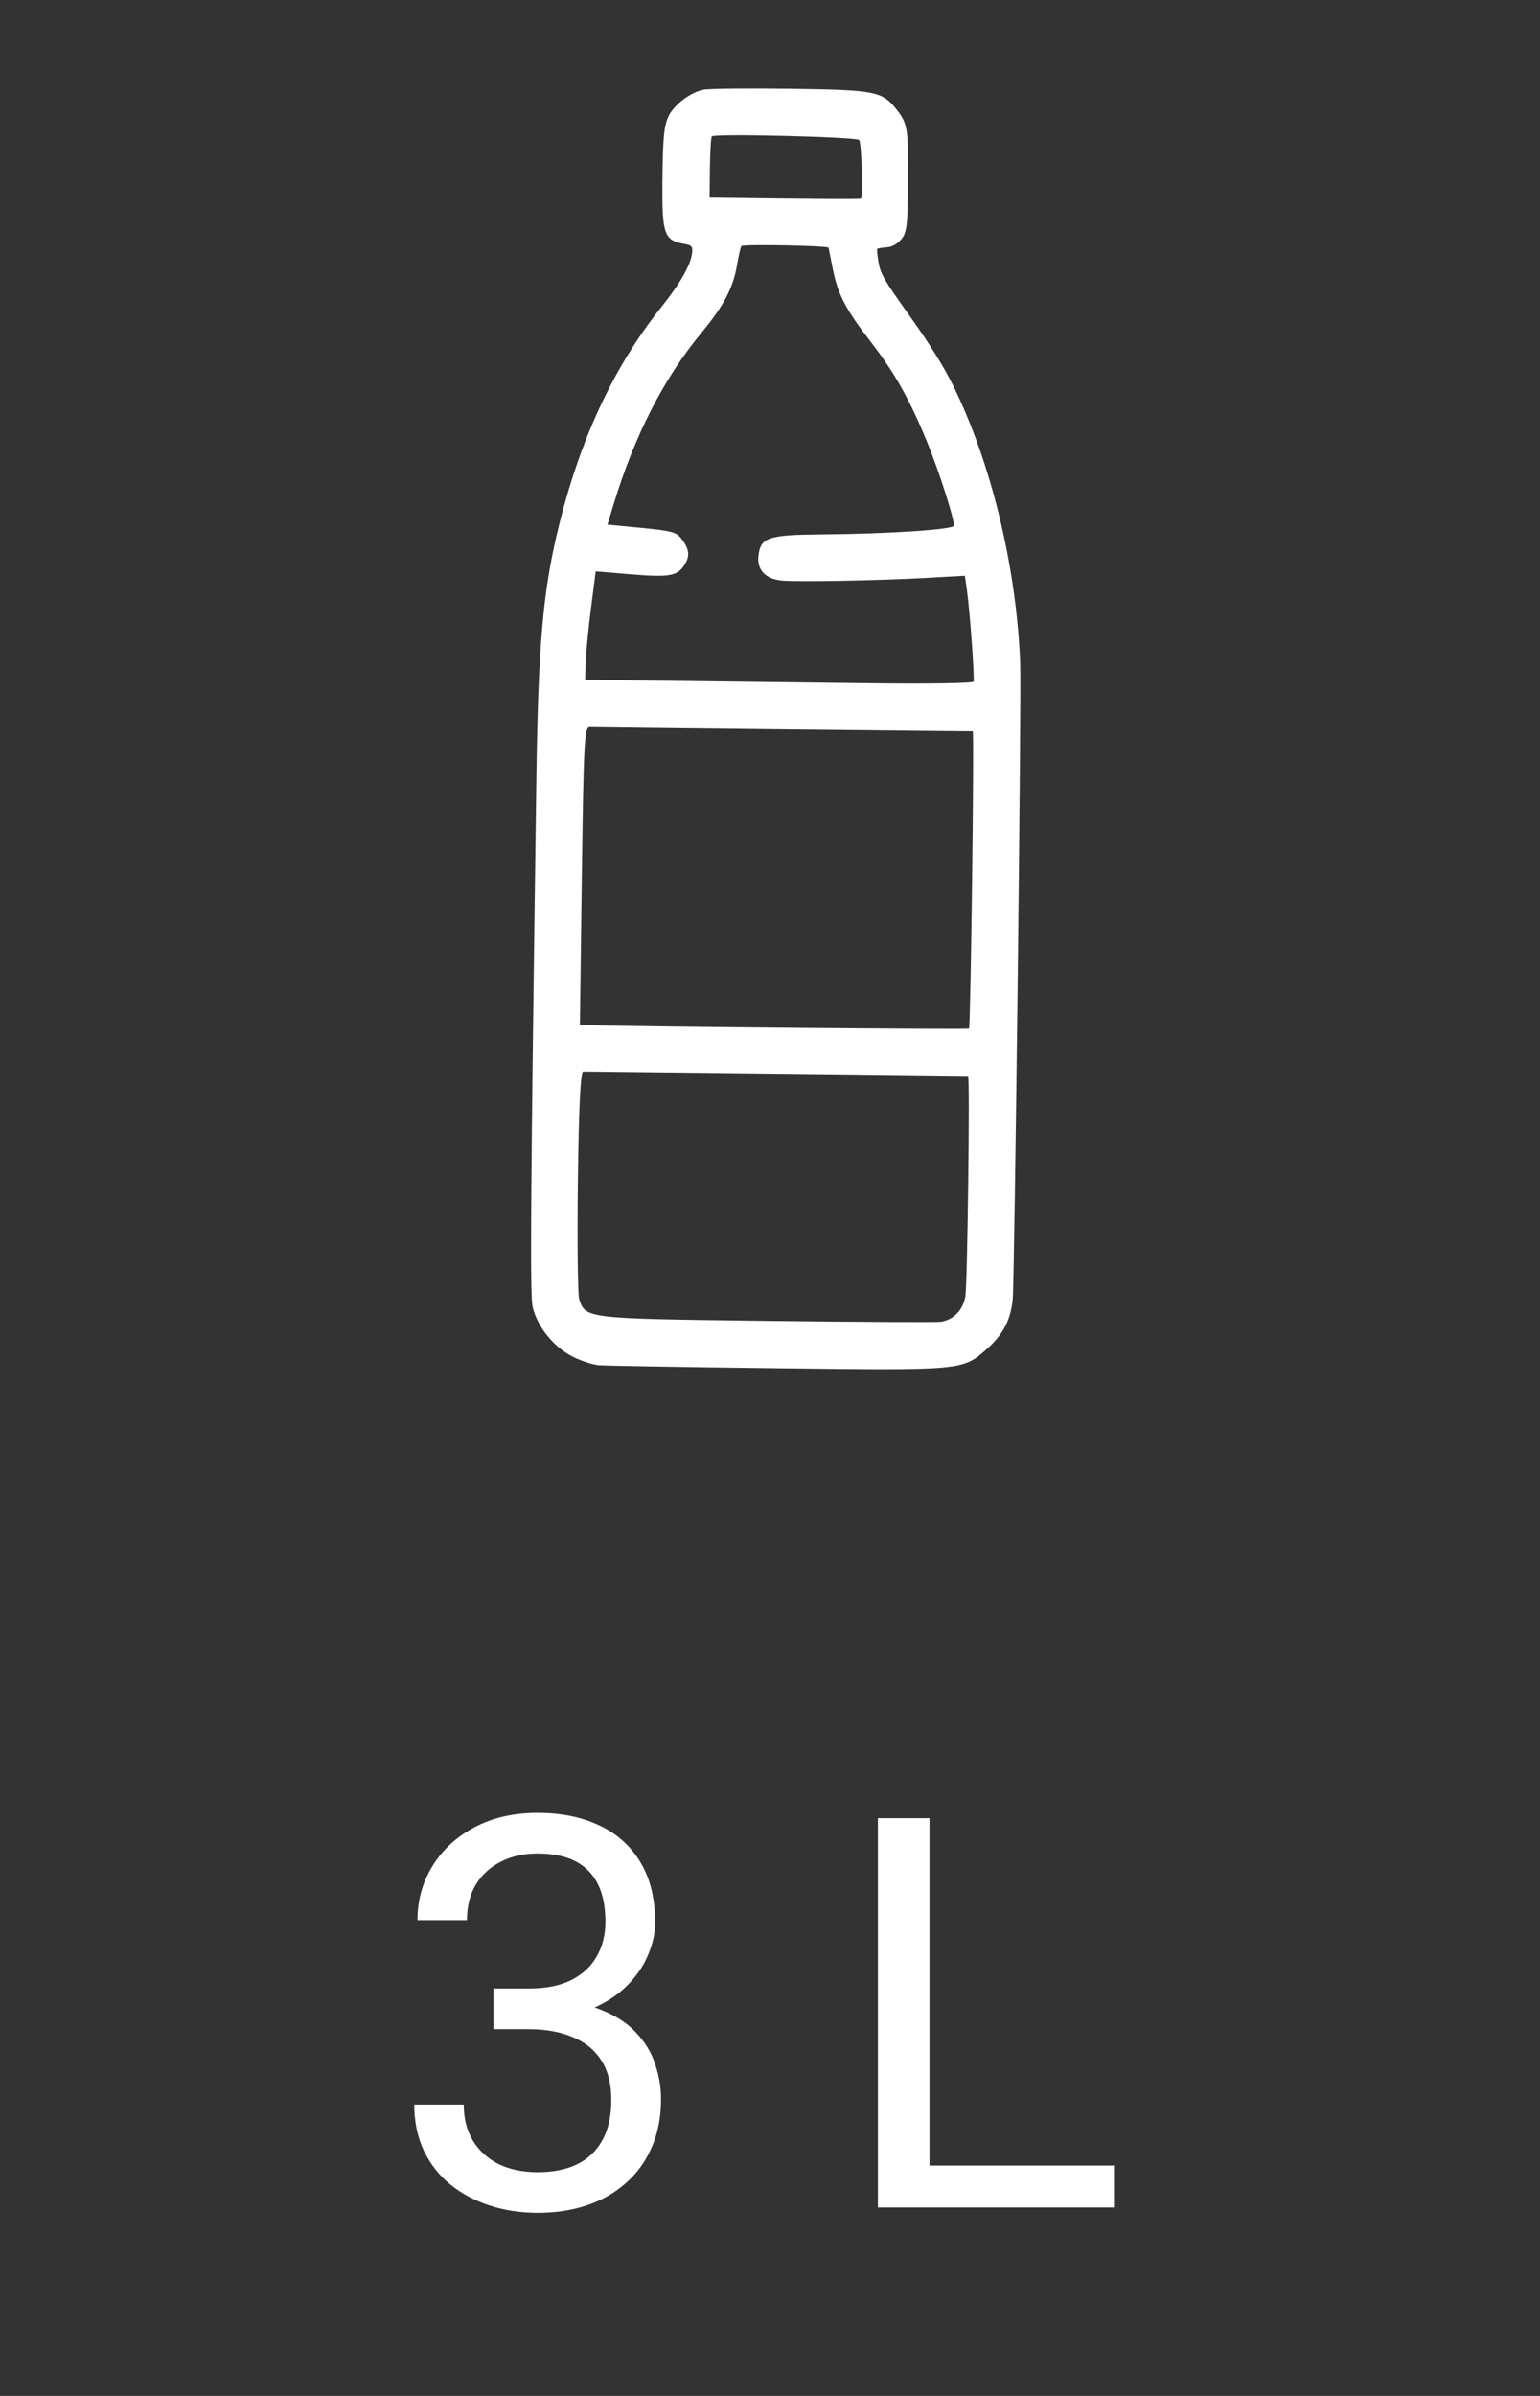
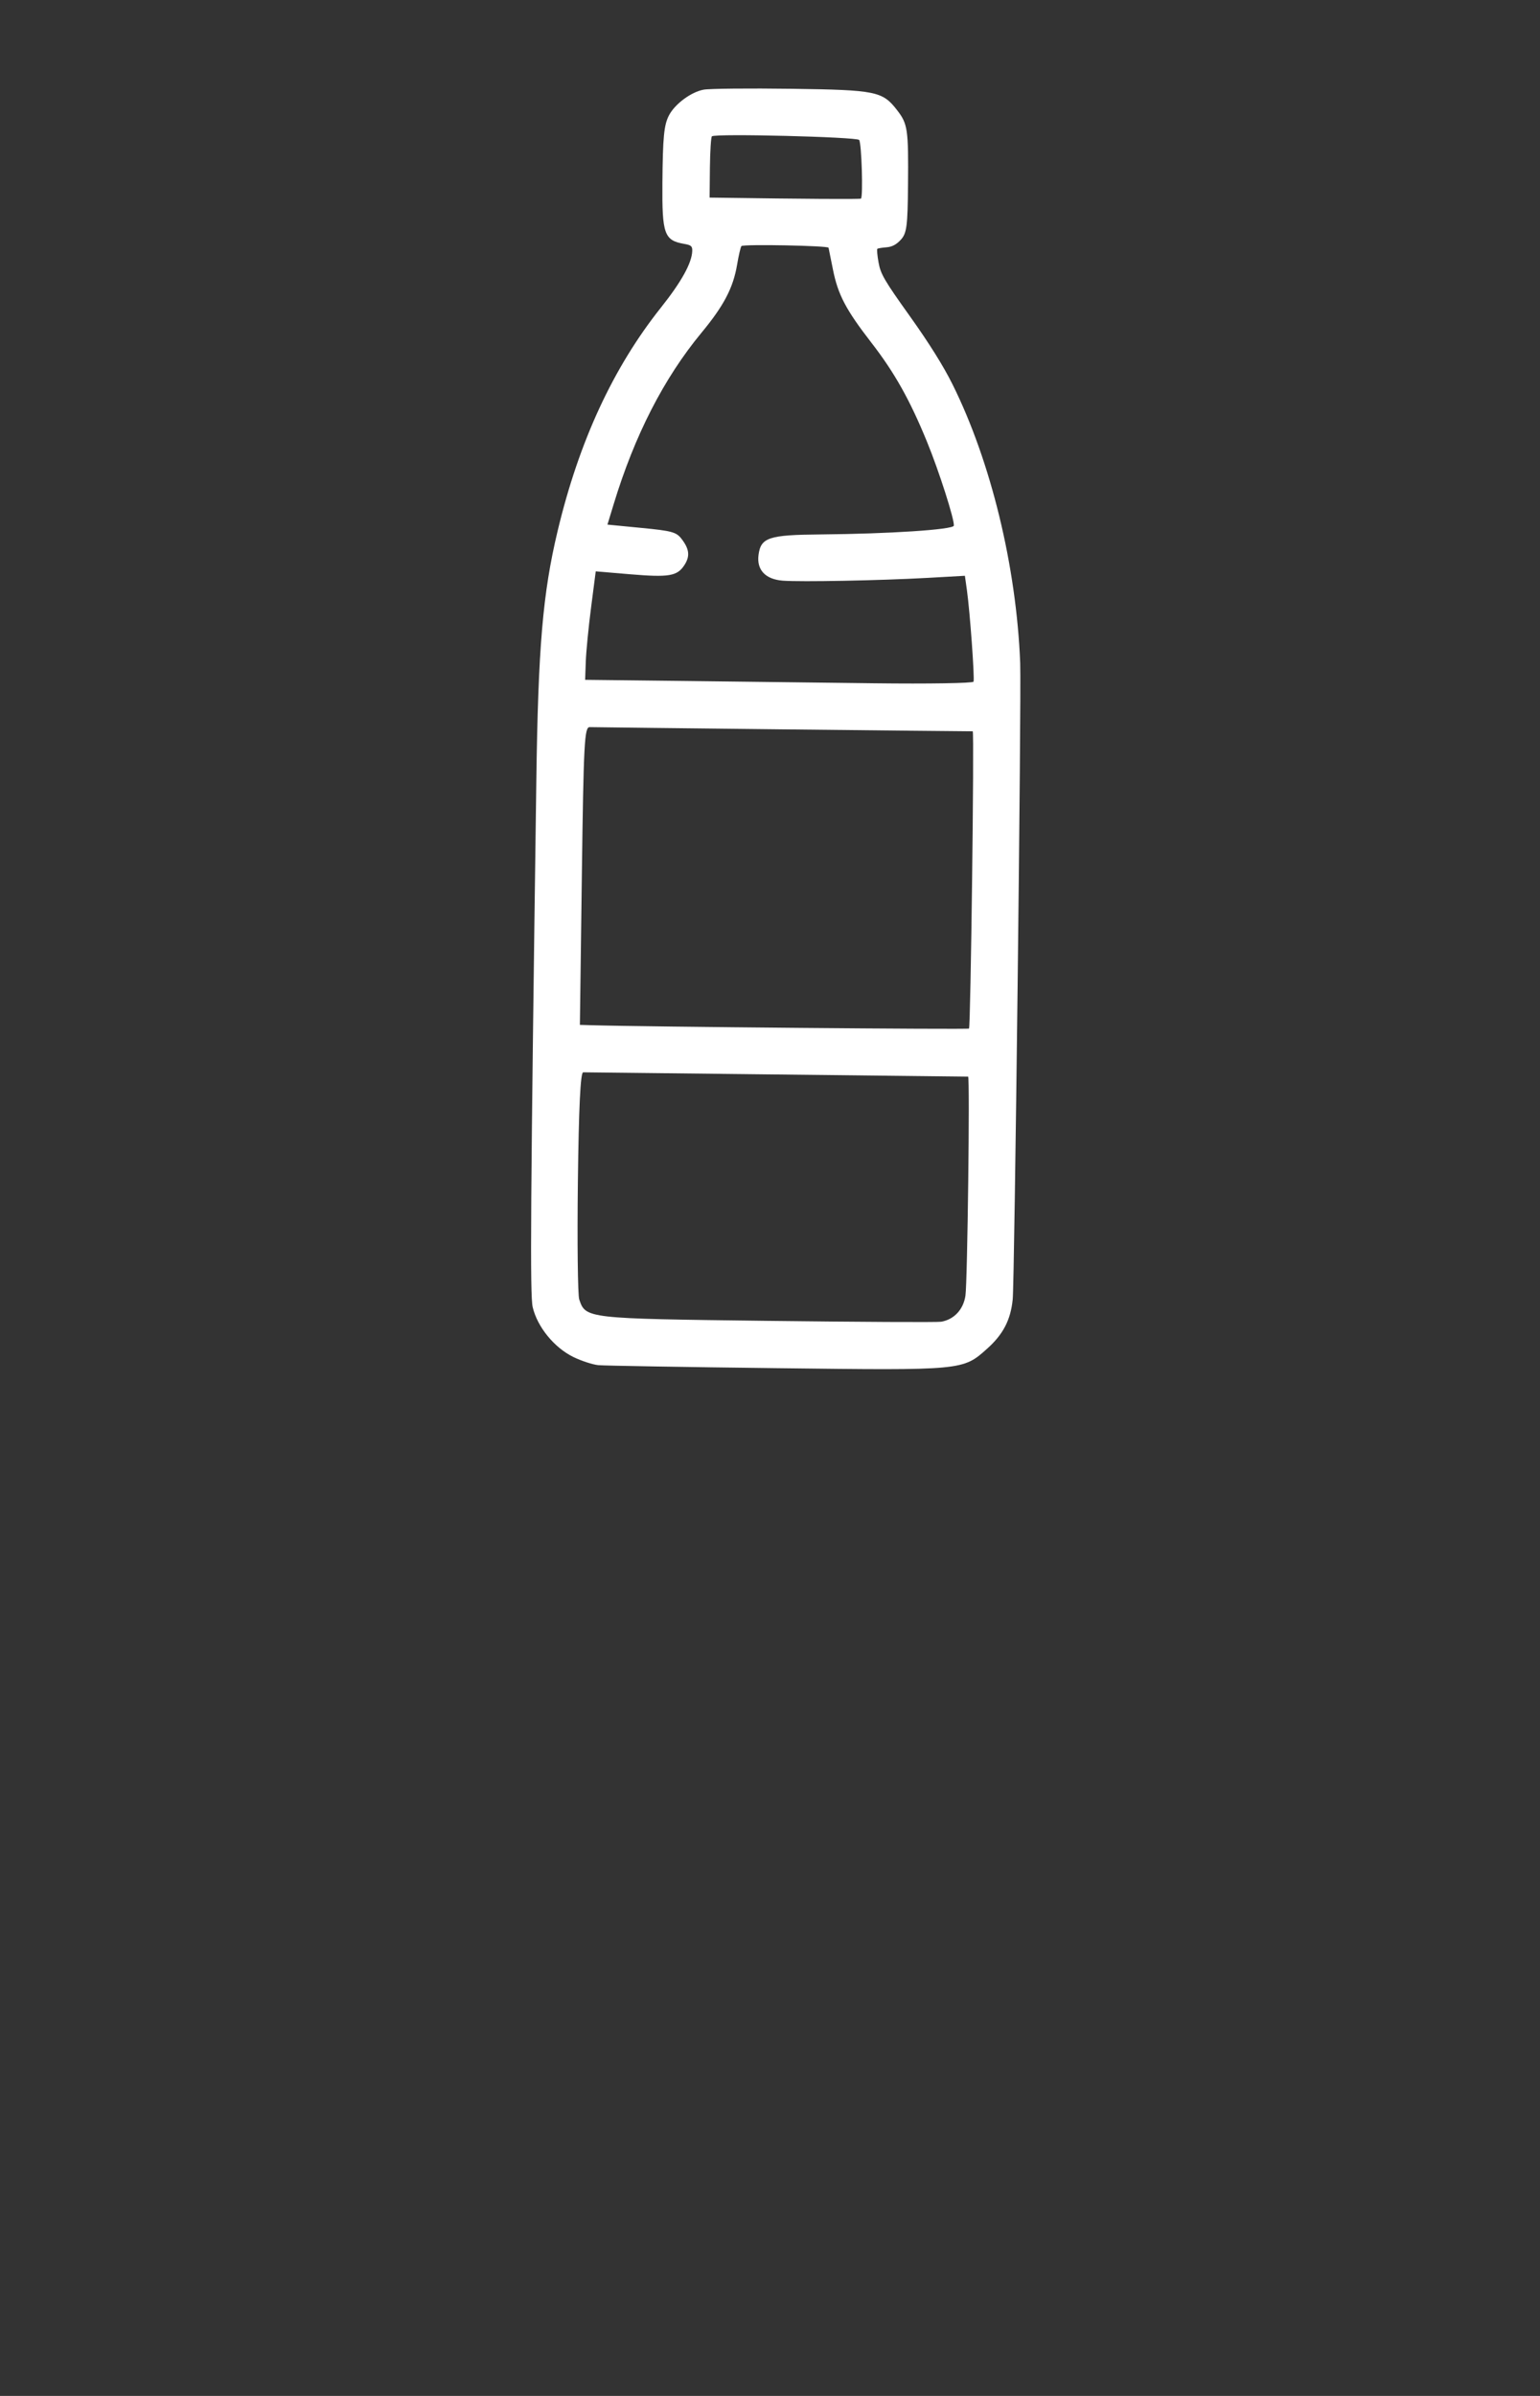
<svg xmlns="http://www.w3.org/2000/svg" width="45" height="70" viewBox="0 0 45 70" fill="none">
  <rect x="0" y="0" width="45" height="70" fill="#333333" stroke="none" />
  <path fill-rule="evenodd" clip-rule="evenodd" d="M19.552 3.363C19.402 3.643 19.367 4.001 19.356 5.351C19.344 6.843 19.41 7.025 19.995 7.126C20.196 7.161 20.233 7.193 20.228 7.333C20.216 7.684 19.913 8.232 19.314 8.985C17.914 10.745 16.918 12.898 16.293 15.518C15.86 17.333 15.725 18.912 15.672 22.807C15.502 35.198 15.484 37.846 15.566 38.191C15.701 38.767 16.194 39.371 16.749 39.644C16.985 39.76 17.316 39.868 17.485 39.885C17.654 39.901 20.013 39.941 22.728 39.973C28.15 40.039 28.134 40.04 28.846 39.403C29.314 38.984 29.532 38.562 29.592 37.965C29.646 37.429 29.848 20.302 29.811 19.375C29.701 16.552 28.954 13.479 27.831 11.225C27.564 10.688 27.145 10.02 26.585 9.235C25.844 8.198 25.733 8.008 25.673 7.674C25.635 7.466 25.619 7.283 25.637 7.269C25.655 7.255 25.776 7.235 25.906 7.225C26.071 7.212 26.2 7.142 26.332 6.994C26.495 6.81 26.523 6.59 26.533 5.407C26.547 3.773 26.525 3.622 26.215 3.22C25.788 2.666 25.597 2.628 23.14 2.594C21.89 2.577 20.729 2.588 20.559 2.62C20.197 2.687 19.728 3.033 19.552 3.363ZM20.744 4.896L20.735 5.773L20.976 5.776C23.543 5.813 25.133 5.823 25.158 5.802C25.224 5.746 25.176 4.18 25.105 4.089C25.037 4 20.912 3.897 20.803 3.982C20.776 4.002 20.75 4.414 20.744 4.896ZM21.537 7.742C21.423 8.412 21.149 8.935 20.499 9.72C19.398 11.051 18.544 12.717 17.931 14.733L17.75 15.327L18.746 15.424C19.629 15.509 19.762 15.545 19.913 15.741C20.145 16.04 20.168 16.25 19.998 16.511C19.788 16.833 19.551 16.873 18.414 16.778L17.408 16.693L17.272 17.746C17.197 18.325 17.127 19.038 17.117 19.331L17.098 19.862L19.896 19.894C21.436 19.912 23.982 19.943 25.555 19.963C27.129 19.982 28.43 19.961 28.447 19.916C28.483 19.82 28.343 17.881 28.255 17.25L28.195 16.822L27.093 16.884C25.704 16.961 23.406 17.005 22.873 16.965C22.369 16.926 22.109 16.653 22.164 16.219C22.23 15.703 22.458 15.627 23.983 15.614C25.974 15.597 27.857 15.474 27.872 15.358C27.893 15.184 27.439 13.763 27.086 12.903C26.585 11.68 26.138 10.884 25.458 10.006C24.715 9.046 24.484 8.606 24.338 7.868C24.275 7.552 24.218 7.268 24.211 7.238C24.198 7.177 21.734 7.13 21.666 7.189C21.643 7.209 21.585 7.458 21.537 7.742ZM17.002 25.589L16.945 29.943L17.286 29.953C18.794 29.999 28.279 30.082 28.315 30.051C28.364 30.007 28.472 21.365 28.424 21.366C28.31 21.37 17.367 21.25 17.232 21.244C17.078 21.237 17.053 21.696 17.002 25.589ZM16.886 34.529C16.865 36.289 16.883 37.834 16.925 37.962C17.113 38.524 17.124 38.525 22.403 38.59C25.1 38.623 27.395 38.635 27.503 38.616C27.88 38.55 28.151 38.259 28.211 37.854C28.27 37.454 28.344 31.456 28.289 31.455C28.223 31.453 17.152 31.329 17.041 31.329C16.962 31.329 16.912 32.354 16.886 34.529Z" fill="white" />
-   <path d="M14.418 58.097H15.449C15.954 58.097 16.371 58.013 16.699 57.847C17.033 57.675 17.28 57.443 17.441 57.151C17.608 56.855 17.691 56.521 17.691 56.151C17.691 55.714 17.619 55.347 17.473 55.05C17.327 54.753 17.108 54.529 16.816 54.378C16.525 54.227 16.155 54.151 15.707 54.151C15.301 54.151 14.941 54.232 14.629 54.394C14.322 54.55 14.079 54.774 13.902 55.065C13.73 55.357 13.645 55.701 13.645 56.097H12.199C12.199 55.519 12.345 54.992 12.637 54.519C12.928 54.045 13.337 53.667 13.863 53.386C14.395 53.105 15.009 52.964 15.707 52.964C16.395 52.964 16.996 53.086 17.512 53.331C18.027 53.571 18.428 53.93 18.715 54.409C19.001 54.883 19.145 55.474 19.145 56.183C19.145 56.469 19.077 56.776 18.941 57.105C18.811 57.427 18.605 57.73 18.324 58.011C18.048 58.292 17.689 58.524 17.246 58.706C16.803 58.883 16.272 58.972 15.652 58.972H14.418V58.097ZM14.418 59.284V58.417H15.652C16.376 58.417 16.975 58.503 17.449 58.675C17.923 58.847 18.296 59.076 18.566 59.362C18.842 59.649 19.035 59.964 19.145 60.308C19.259 60.646 19.316 60.985 19.316 61.323C19.316 61.855 19.225 62.326 19.043 62.737C18.866 63.149 18.613 63.498 18.285 63.784C17.962 64.071 17.582 64.287 17.145 64.433C16.707 64.579 16.23 64.651 15.715 64.651C15.22 64.651 14.754 64.581 14.316 64.44C13.884 64.3 13.501 64.097 13.168 63.831C12.835 63.56 12.574 63.23 12.387 62.839C12.199 62.443 12.105 61.992 12.105 61.487H13.551C13.551 61.883 13.637 62.23 13.809 62.526C13.986 62.823 14.236 63.055 14.559 63.222C14.887 63.383 15.272 63.464 15.715 63.464C16.158 63.464 16.538 63.388 16.855 63.237C17.178 63.081 17.426 62.847 17.598 62.534C17.775 62.222 17.863 61.828 17.863 61.355C17.863 60.88 17.764 60.492 17.566 60.19C17.369 59.883 17.087 59.657 16.723 59.511C16.363 59.36 15.939 59.284 15.449 59.284H14.418ZM32.551 63.269V64.495H26.863V63.269H32.551ZM27.16 53.12V64.495H25.652V53.12H27.16Z" fill="white" />
</svg>